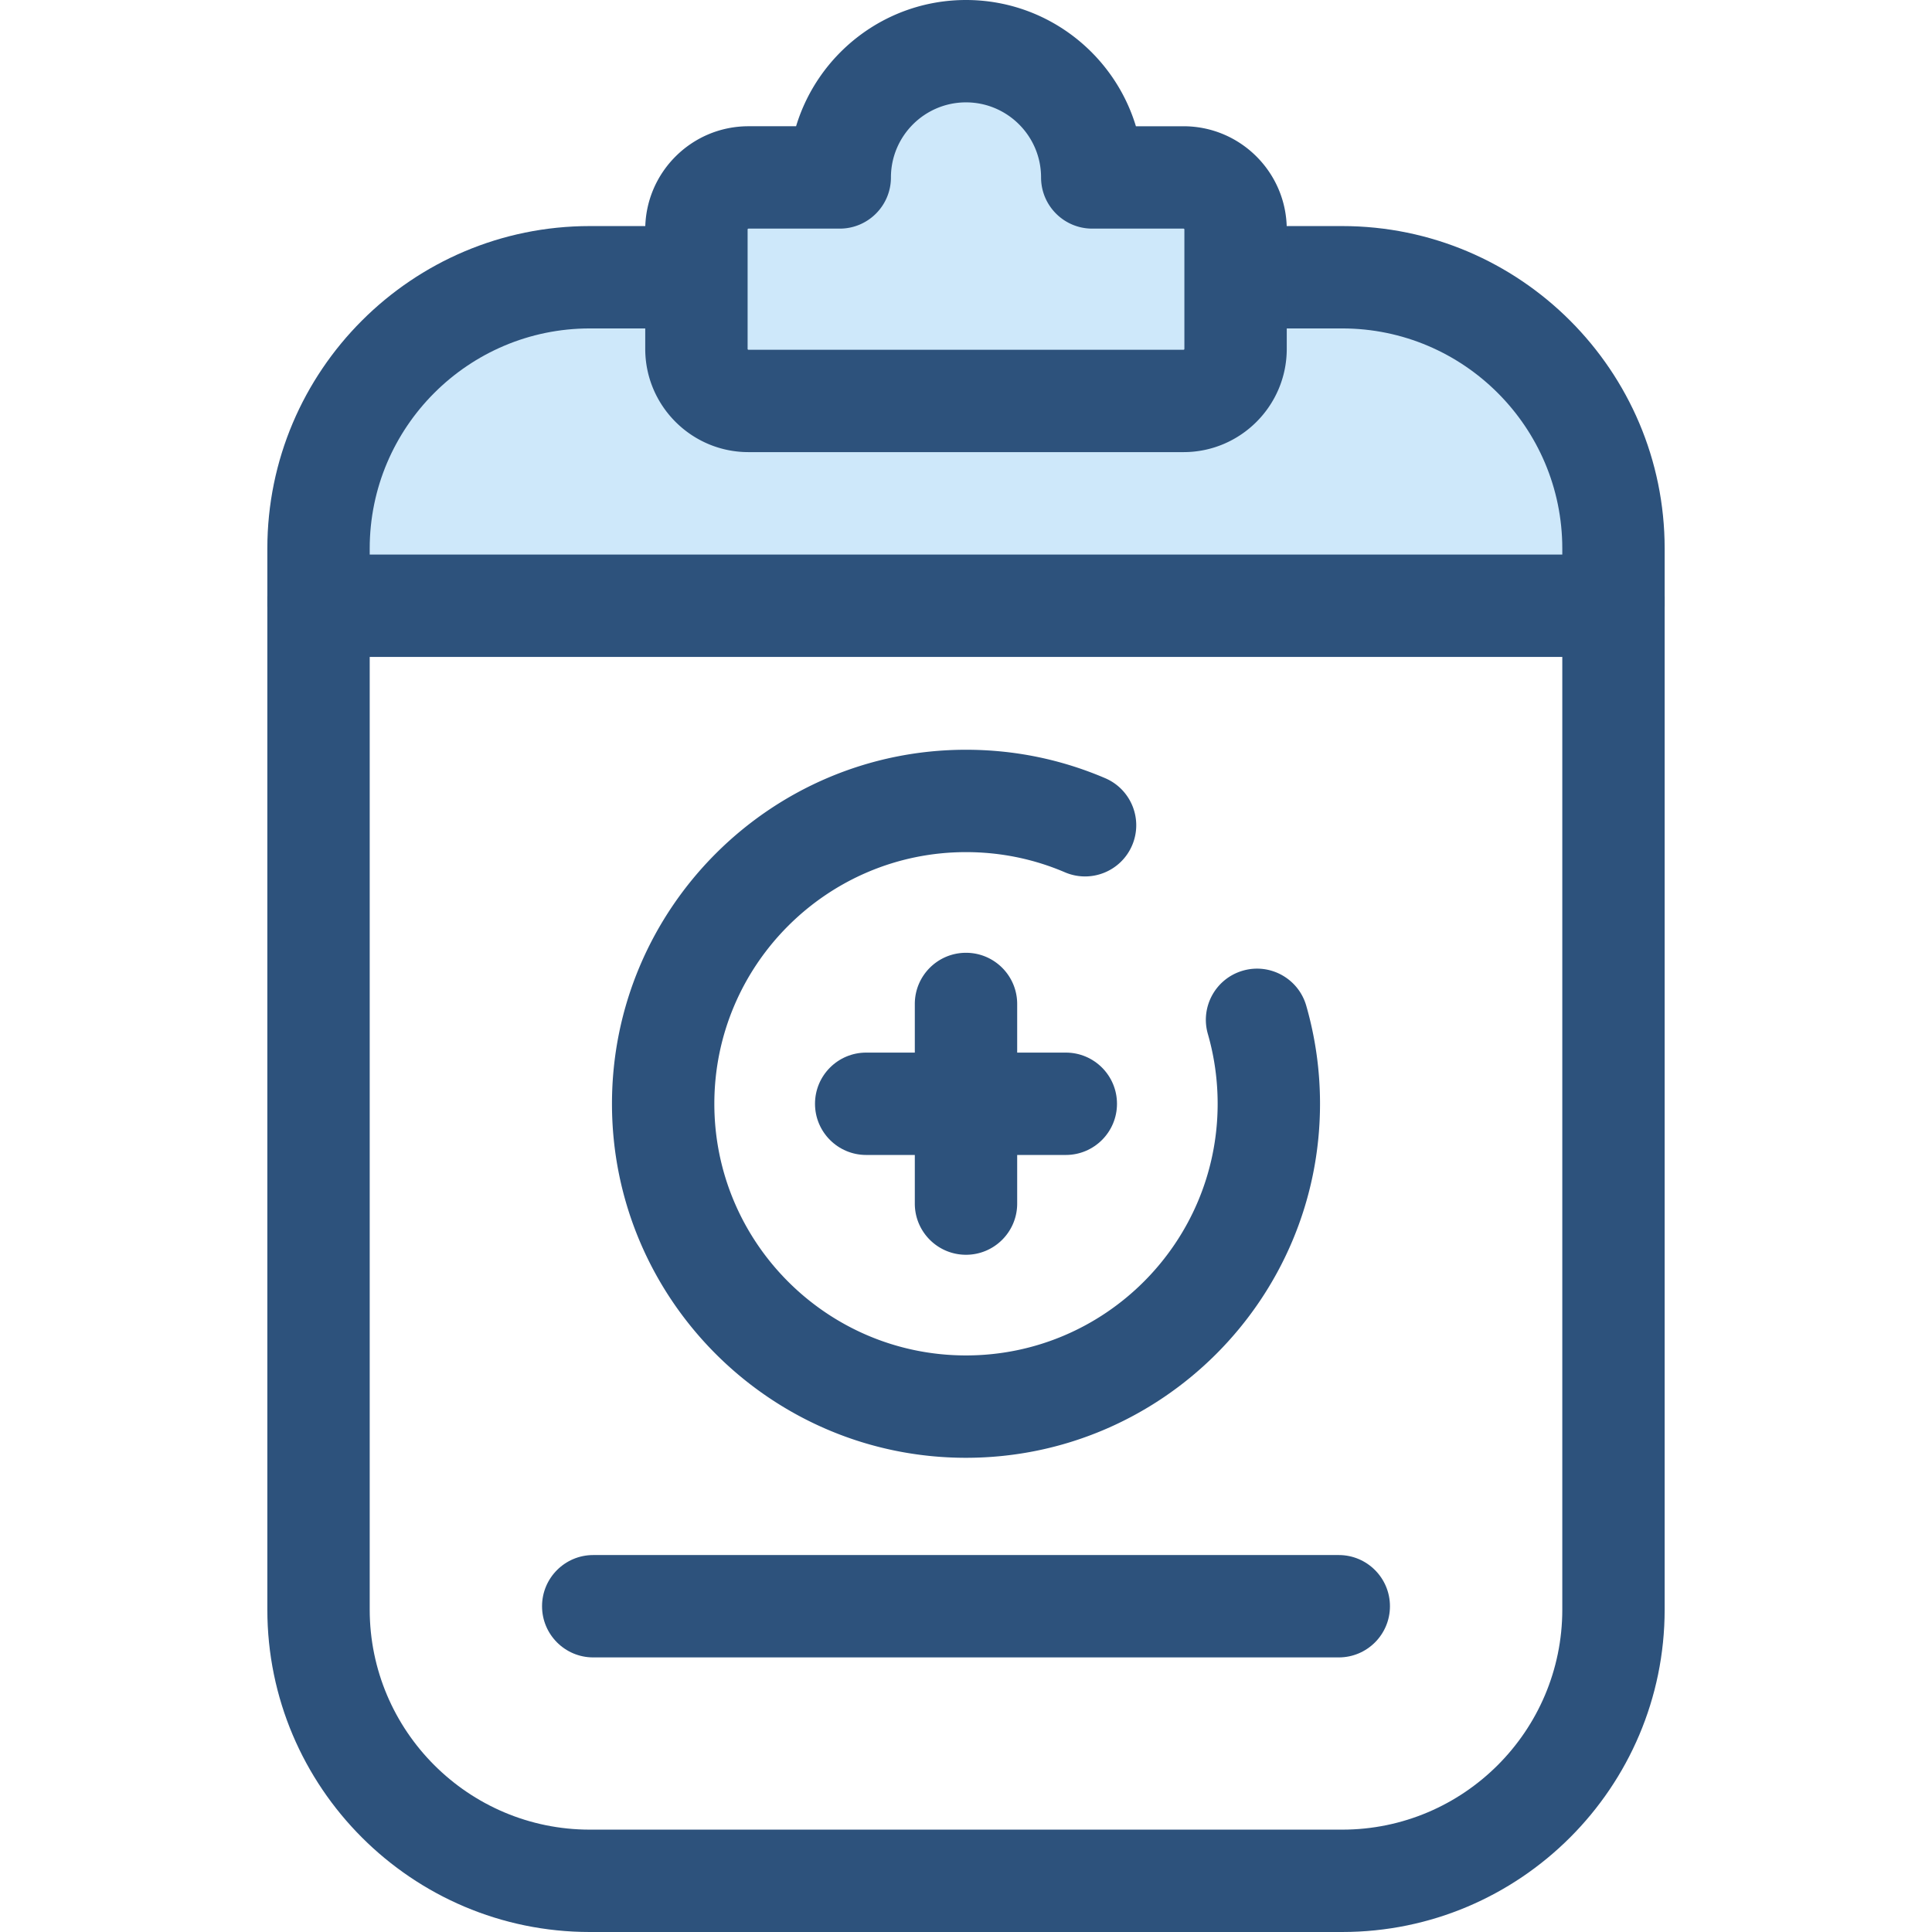
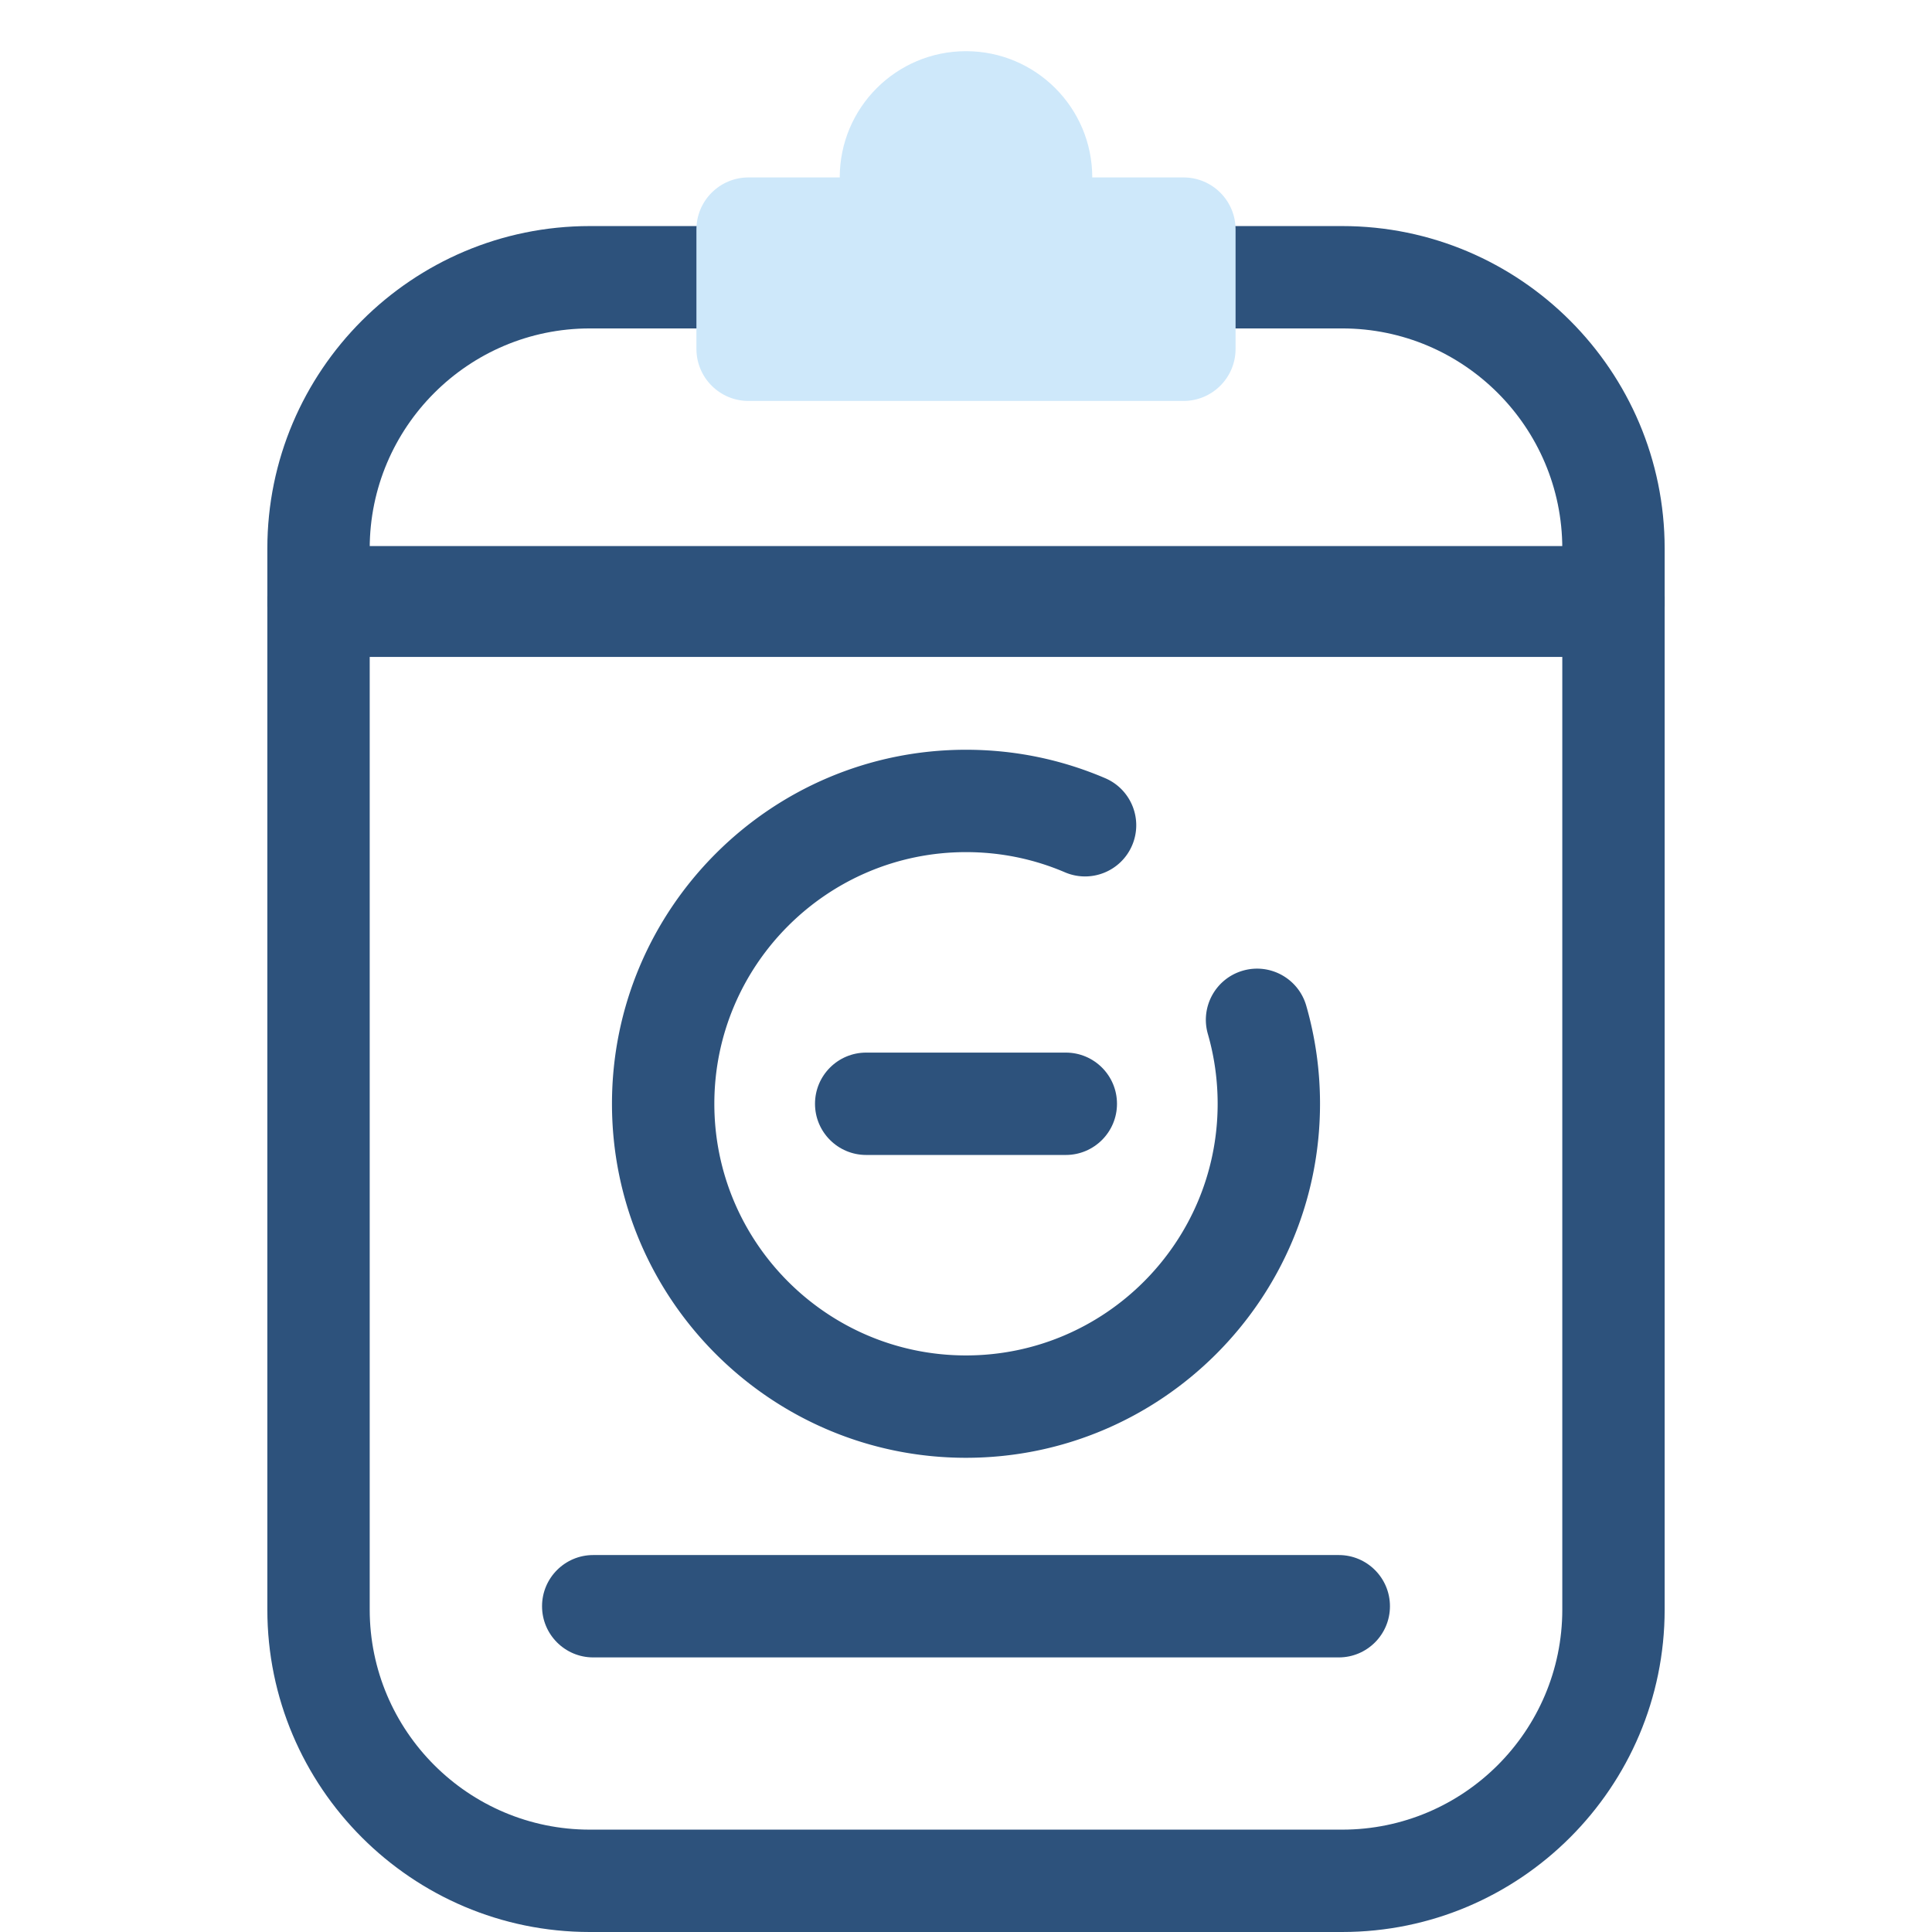
<svg xmlns="http://www.w3.org/2000/svg" viewBox="0 0 512 512">
  <g fill="#2d527c">
    <path d="M354.789 439.231H157.212c-7.491 0-13.564-6.073-13.564-13.564s6.073-13.564 13.564-13.564h197.576c7.491 0 13.564 6.073 13.564 13.564.001 7.492-6.072 13.564-13.563 13.564z" />
    <path d="M355.697 512H156.302c-47.119 0-85.454-38.335-85.454-85.454V158.274c0-7.491 6.073-13.564 13.564-13.564h343.174c7.491 0 13.564 6.073 13.564 13.564v268.272c.001 47.119-38.332 85.454-85.453 85.454zM97.977 171.838v254.708c0 32.16 26.165 58.326 58.326 58.326h199.395c32.16 0 58.326-26.165 58.326-58.326V171.838H97.977z" />
  </g>
-   <path fill="#cee8fa" d="M156.302 73.474h199.395c39.703 0 71.89 32.186 71.89 71.89v15.163H84.413v-15.163c0-39.704 32.185-71.89 71.889-71.89z" />
  <path fill="#2d527c" d="M427.587 174.09H84.413c-7.491 0-13.564-6.073-13.564-13.564v-15.162c0-47.119 38.335-85.454 85.454-85.454h199.395c47.119 0 85.454 38.335 85.454 85.454v15.162c-.001 7.491-6.073 13.564-13.565 13.564zm-329.61-27.128h316.046v-1.598c0-32.16-26.165-58.326-58.326-58.326H156.302c-32.16 0-58.326 26.165-58.326 58.326l.001 1.598z" />
  <path fill="#cee8fa" d="M289.459 47.023c0-18.478-14.98-33.459-33.459-33.459s-33.459 14.98-33.459 33.459h-24.19c-7.616 0-13.791 6.174-13.791 13.791v31.649c0 7.616 6.174 13.791 13.791 13.791h115.298c7.616 0 13.791-6.174 13.791-13.791v-31.65c0-7.616-6.174-13.791-13.791-13.791h-24.19v.001z" />
  <g fill="#2d527c">
-     <path d="M313.648 119.816H198.35c-15.083 0-27.355-12.271-27.355-27.355V60.812c0-15.083 12.271-27.355 27.355-27.355h12.62C216.807 14.123 234.786 0 255.999 0c21.213 0 39.193 14.123 45.029 33.459h12.62c15.083 0 27.355 12.271 27.355 27.355v31.649c0 15.083-12.271 27.353-27.355 27.353zM198.35 60.587a.227.227 0 0 0-.227.227v31.649c0 .125.102.227.227.227h115.298a.227.227 0 0 0 .227-.227v-31.65a.227.227 0 0 0-.227-.227h-24.19c-7.491 0-13.564-6.073-13.564-13.564 0-10.969-8.925-19.894-19.894-19.894-10.969 0-19.894 8.925-19.894 19.894 0 7.491-6.073 13.564-13.564 13.564h-24.19v.001h-.002zM255.999 332.527c-7.491 0-13.564-6.073-13.564-13.564v-52.9c0-7.491 6.073-13.564 13.564-13.564s13.564 6.073 13.564 13.564v52.9c.001 7.491-6.072 13.564-13.564 13.564z" />
    <path d="M282.45 306.077h-52.9c-7.491 0-13.564-6.073-13.564-13.564s6.073-13.564 13.564-13.564h52.9c7.491 0 13.564 6.073 13.564 13.564s-6.073 13.564-13.564 13.564z" />
    <path d="M255.999 386.331c-51.732 0-93.819-42.087-93.819-93.819s42.087-93.819 93.819-93.819c12.798 0 25.208 2.535 36.889 7.535 6.886 2.947 10.081 10.92 7.132 17.807-2.947 6.886-10.918 10.082-17.807 7.132-8.288-3.547-17.107-5.346-26.214-5.346-36.772 0-66.691 29.917-66.691 66.691 0 36.772 29.917 66.691 66.691 66.691s66.691-29.917 66.691-66.691c0-6.294-.874-12.516-2.593-18.493-2.073-7.198 2.083-14.714 9.283-16.787 7.197-2.071 14.714 2.083 16.787 9.283a93.927 93.927 0 0 1 3.651 25.998c.001 51.732-42.086 93.818-93.819 93.818z" />
  </g>
</svg>